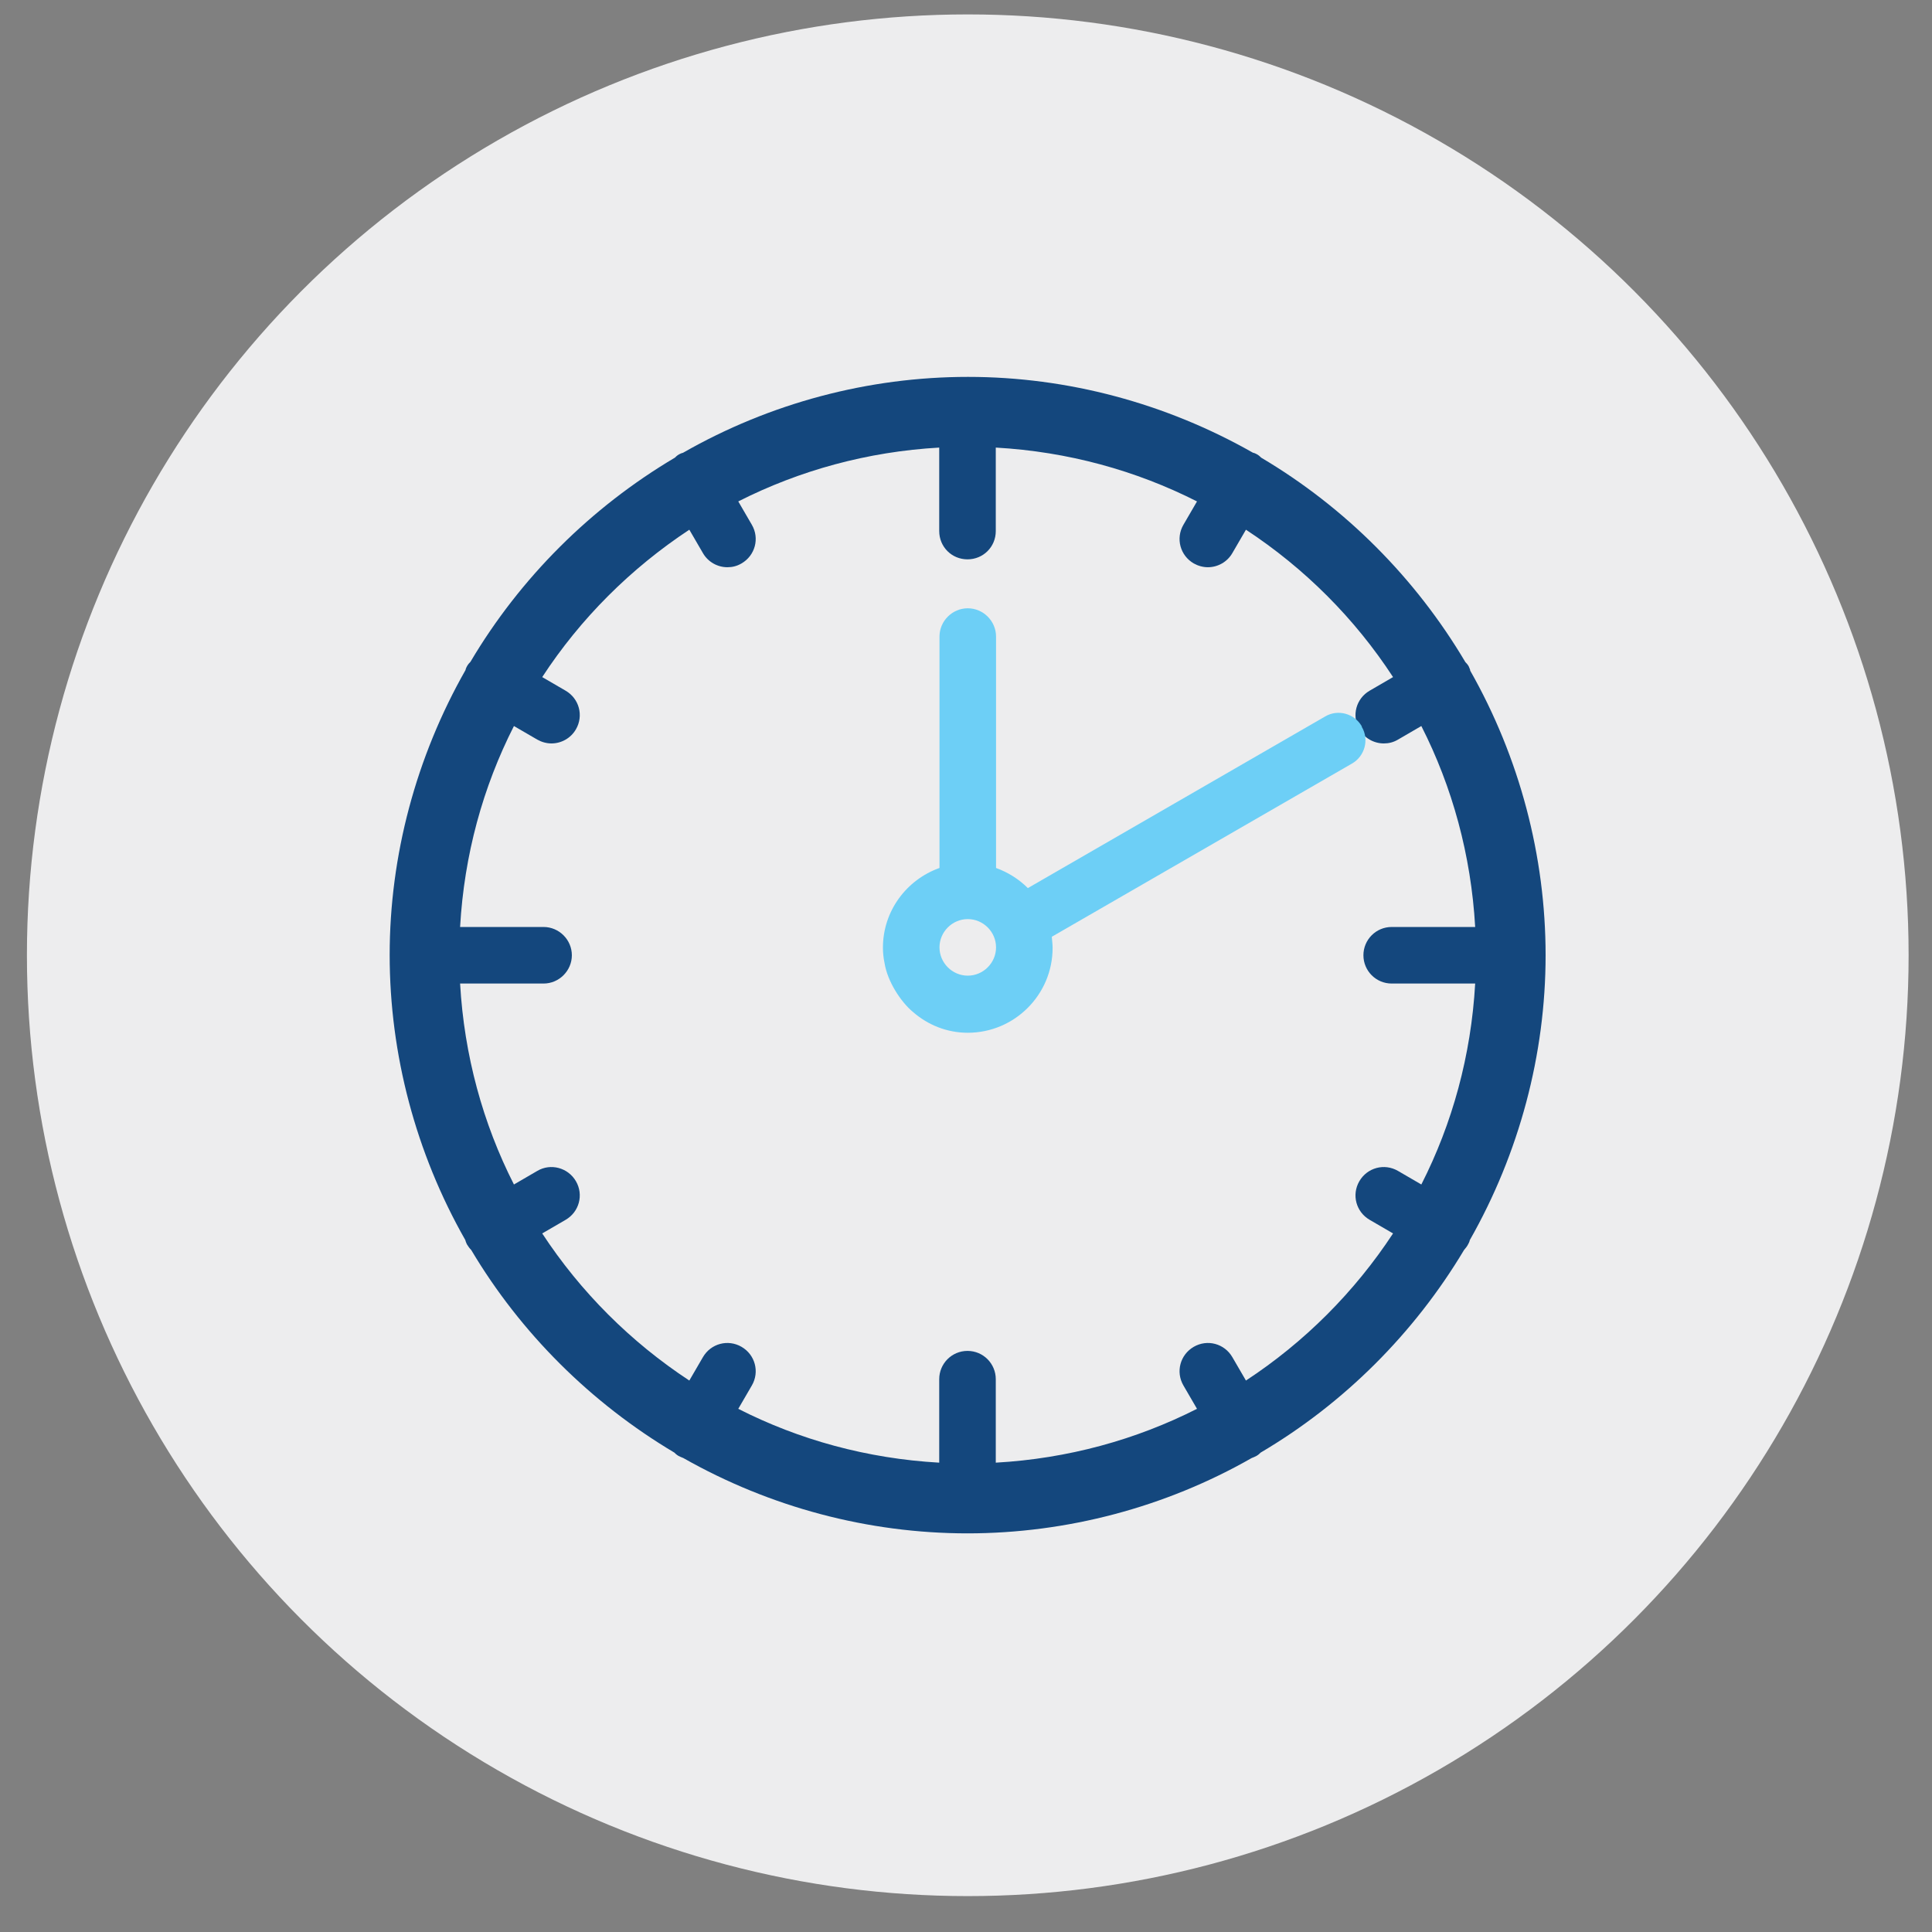
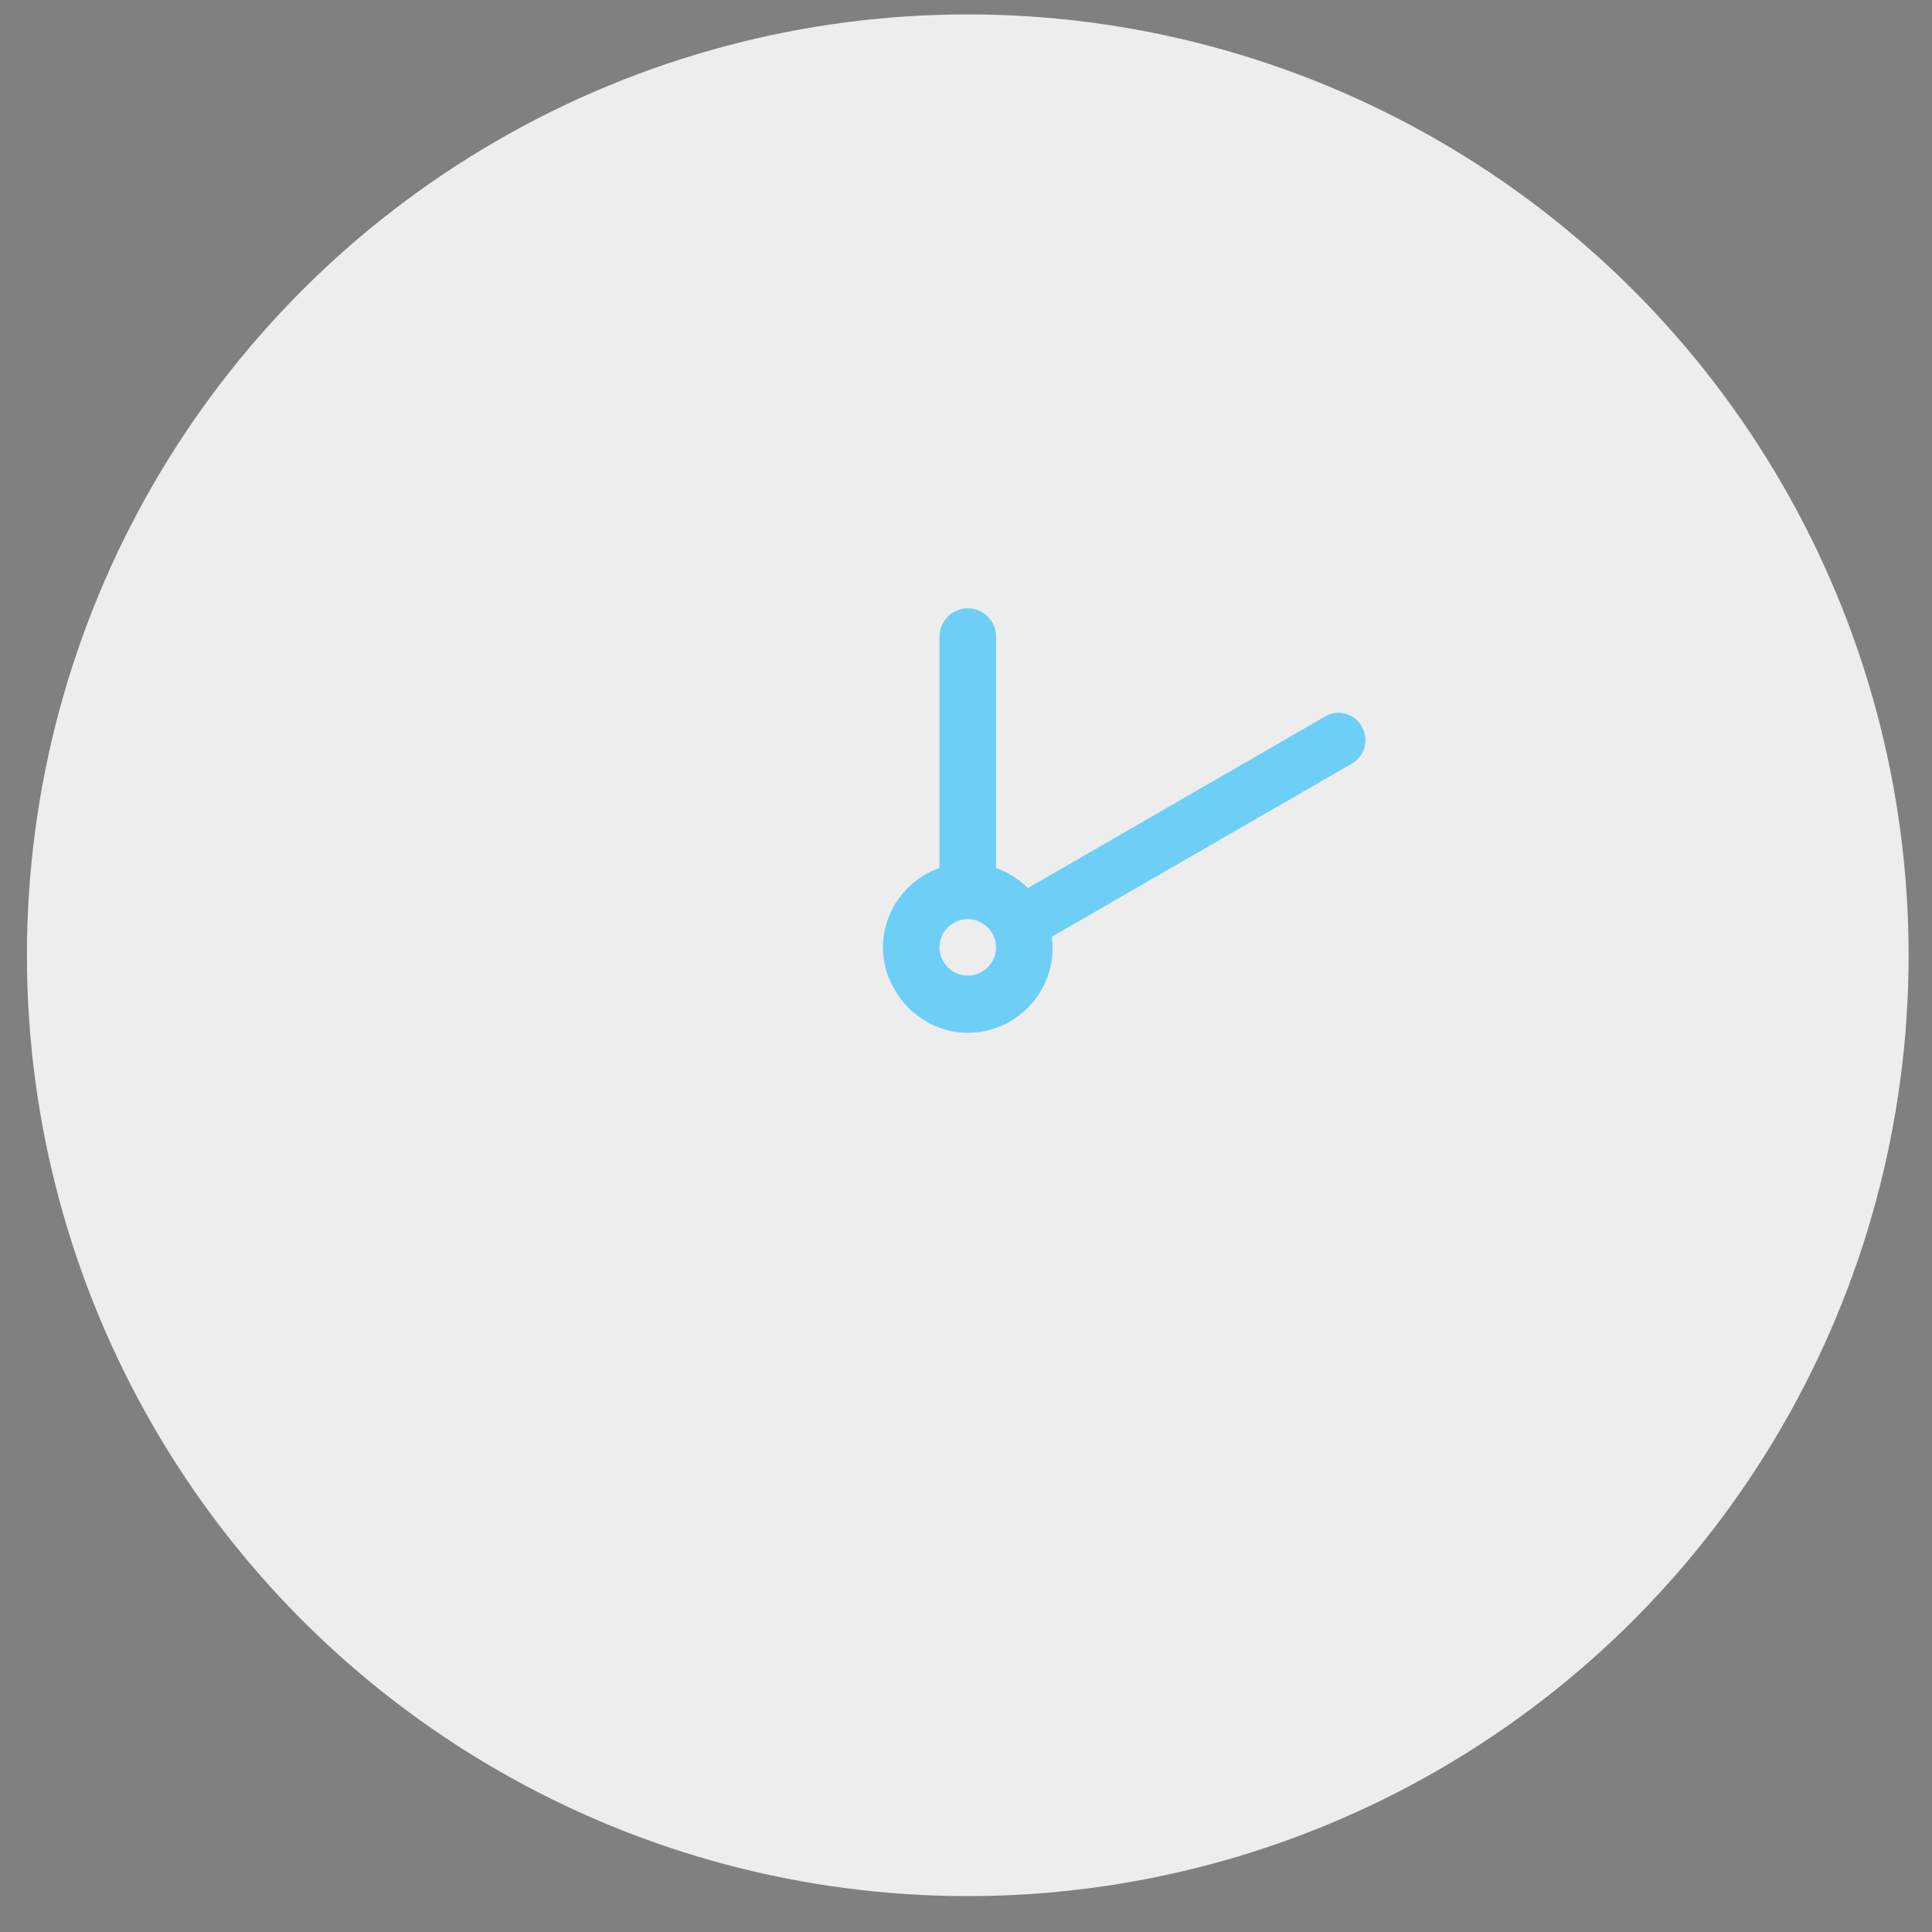
<svg xmlns="http://www.w3.org/2000/svg" viewBox="0 0 71.05 71.05">
  <rect x="0" y="0" width="71.05" height="71.05" fill="#808080" stroke="none" />
  <defs>
    <style>.cls-1{fill:#ededee;}.cls-2{fill:#14477d;}.cls-3{fill:#6dcff6;}</style>
  </defs>
  <g id="CIRCLES">
    <circle class="cls-1" cx="35.59" cy="35.13" r="34.6" />
  </g>
  <g id="ICONS">
-     <path class="cls-2" d="m54.07,24.65s-.03-.09-.06-.15c-.04-.07-.09-.12-.12-.15-1.83-3.09-4.42-5.69-7.51-7.52-.03-.03-.08-.08-.15-.12-.07-.04-.13-.06-.15-.06-3.2-1.82-6.82-2.79-10.48-2.79s-7.28.96-10.48,2.79c-.04.01-.1.03-.15.06-.07.04-.12.09-.15.12-3.09,1.83-5.69,4.42-7.52,7.51-.03.03-.08.08-.12.15-.04.07-.06.13-.06.15-1.82,3.2-2.79,6.83-2.79,10.48s.96,7.28,2.78,10.48c.01.04.03.1.06.16.05.08.1.15.16.21,1.82,3.06,4.41,5.63,7.47,7.45.03.03.08.08.15.12.05.03.11.05.18.08,3.19,1.81,6.8,2.77,10.45,2.77s7.28-.96,10.45-2.77c.06-.02.12-.05.18-.08.07-.04.12-.09.15-.12,3.07-1.81,5.65-4.39,7.48-7.45.06-.07.11-.13.15-.21.04-.07.06-.13.06-.15,1.82-3.2,2.79-6.83,2.79-10.48s-.96-7.28-2.78-10.48m-2.88,11.52h3.07c-.15,2.65-.84,5.15-1.98,7.39l-.86-.5c-.5-.29-1.13-.12-1.42.38-.29.5-.12,1.13.38,1.42l.86.5c-1.42,2.16-3.26,4-5.41,5.41l-.5-.86c-.29-.5-.92-.67-1.42-.38-.5.29-.67.92-.38,1.42l.5.86c-2.25,1.14-4.75,1.83-7.4,1.98v-3.07c0-.57-.46-1.04-1.04-1.04s-1.04.47-1.04,1.04v3.07c-2.65-.15-5.15-.84-7.39-1.98l.5-.86c.29-.5.12-1.13-.38-1.42-.5-.29-1.13-.12-1.42.38l-.5.86c-2.16-1.42-4-3.26-5.41-5.41l.86-.5c.5-.29.67-.92.38-1.42-.29-.5-.93-.67-1.42-.38l-.86.5c-1.14-2.24-1.83-4.75-1.98-7.39h3.07c.57,0,1.04-.47,1.04-1.04s-.47-1.04-1.04-1.04h-3.07c.15-2.65.84-5.15,1.98-7.39l.86.5c.16.09.34.14.52.14.36,0,.71-.19.9-.52.29-.5.12-1.13-.38-1.42l-.86-.5c1.41-2.16,3.26-4,5.41-5.42l.5.86c.19.33.54.52.9.52.18,0,.35-.04.52-.14.5-.29.67-.92.38-1.42l-.5-.86c2.25-1.14,4.75-1.83,7.39-1.98v3.07c0,.58.46,1.04,1.04,1.04s1.04-.46,1.04-1.04v-3.07c2.65.15,5.15.84,7.4,1.98l-.5.86c-.29.5-.12,1.13.38,1.42.16.09.34.14.52.14.36,0,.71-.19.9-.52l.5-.86c2.16,1.42,4,3.26,5.41,5.42l-.86.5c-.5.29-.67.92-.38,1.42.19.33.54.52.9.52.18,0,.35-.04.52-.14l.86-.5c1.14,2.24,1.83,4.75,1.98,7.39h-3.07c-.58,0-1.04.47-1.04,1.04s.46,1.04,1.04,1.04" />
    <path class="cls-3" d="m50.08,26.71c-.27-.47-.88-.64-1.35-.36l-10.93,6.31c-.33-.33-.73-.58-1.17-.74v-8.51c0-.57-.47-1.04-1.04-1.04s-1.04.47-1.04,1.04v8.51c-1.21.43-2.08,1.58-2.08,2.93,0,.19.02.38.06.57.11.68.6,1.43,1.05,1.8.54.47,1.24.76,2.01.76,1.72,0,3.12-1.4,3.12-3.12,0-.14-.02-.27-.03-.41l11.04-6.37c.47-.27.64-.88.36-1.35Zm-14.49,9.17c-.57,0-1.04-.47-1.04-1.04s.47-1.04,1.04-1.04,1.04.47,1.04,1.04-.47,1.04-1.04,1.04Z" />
  </g>
</svg>